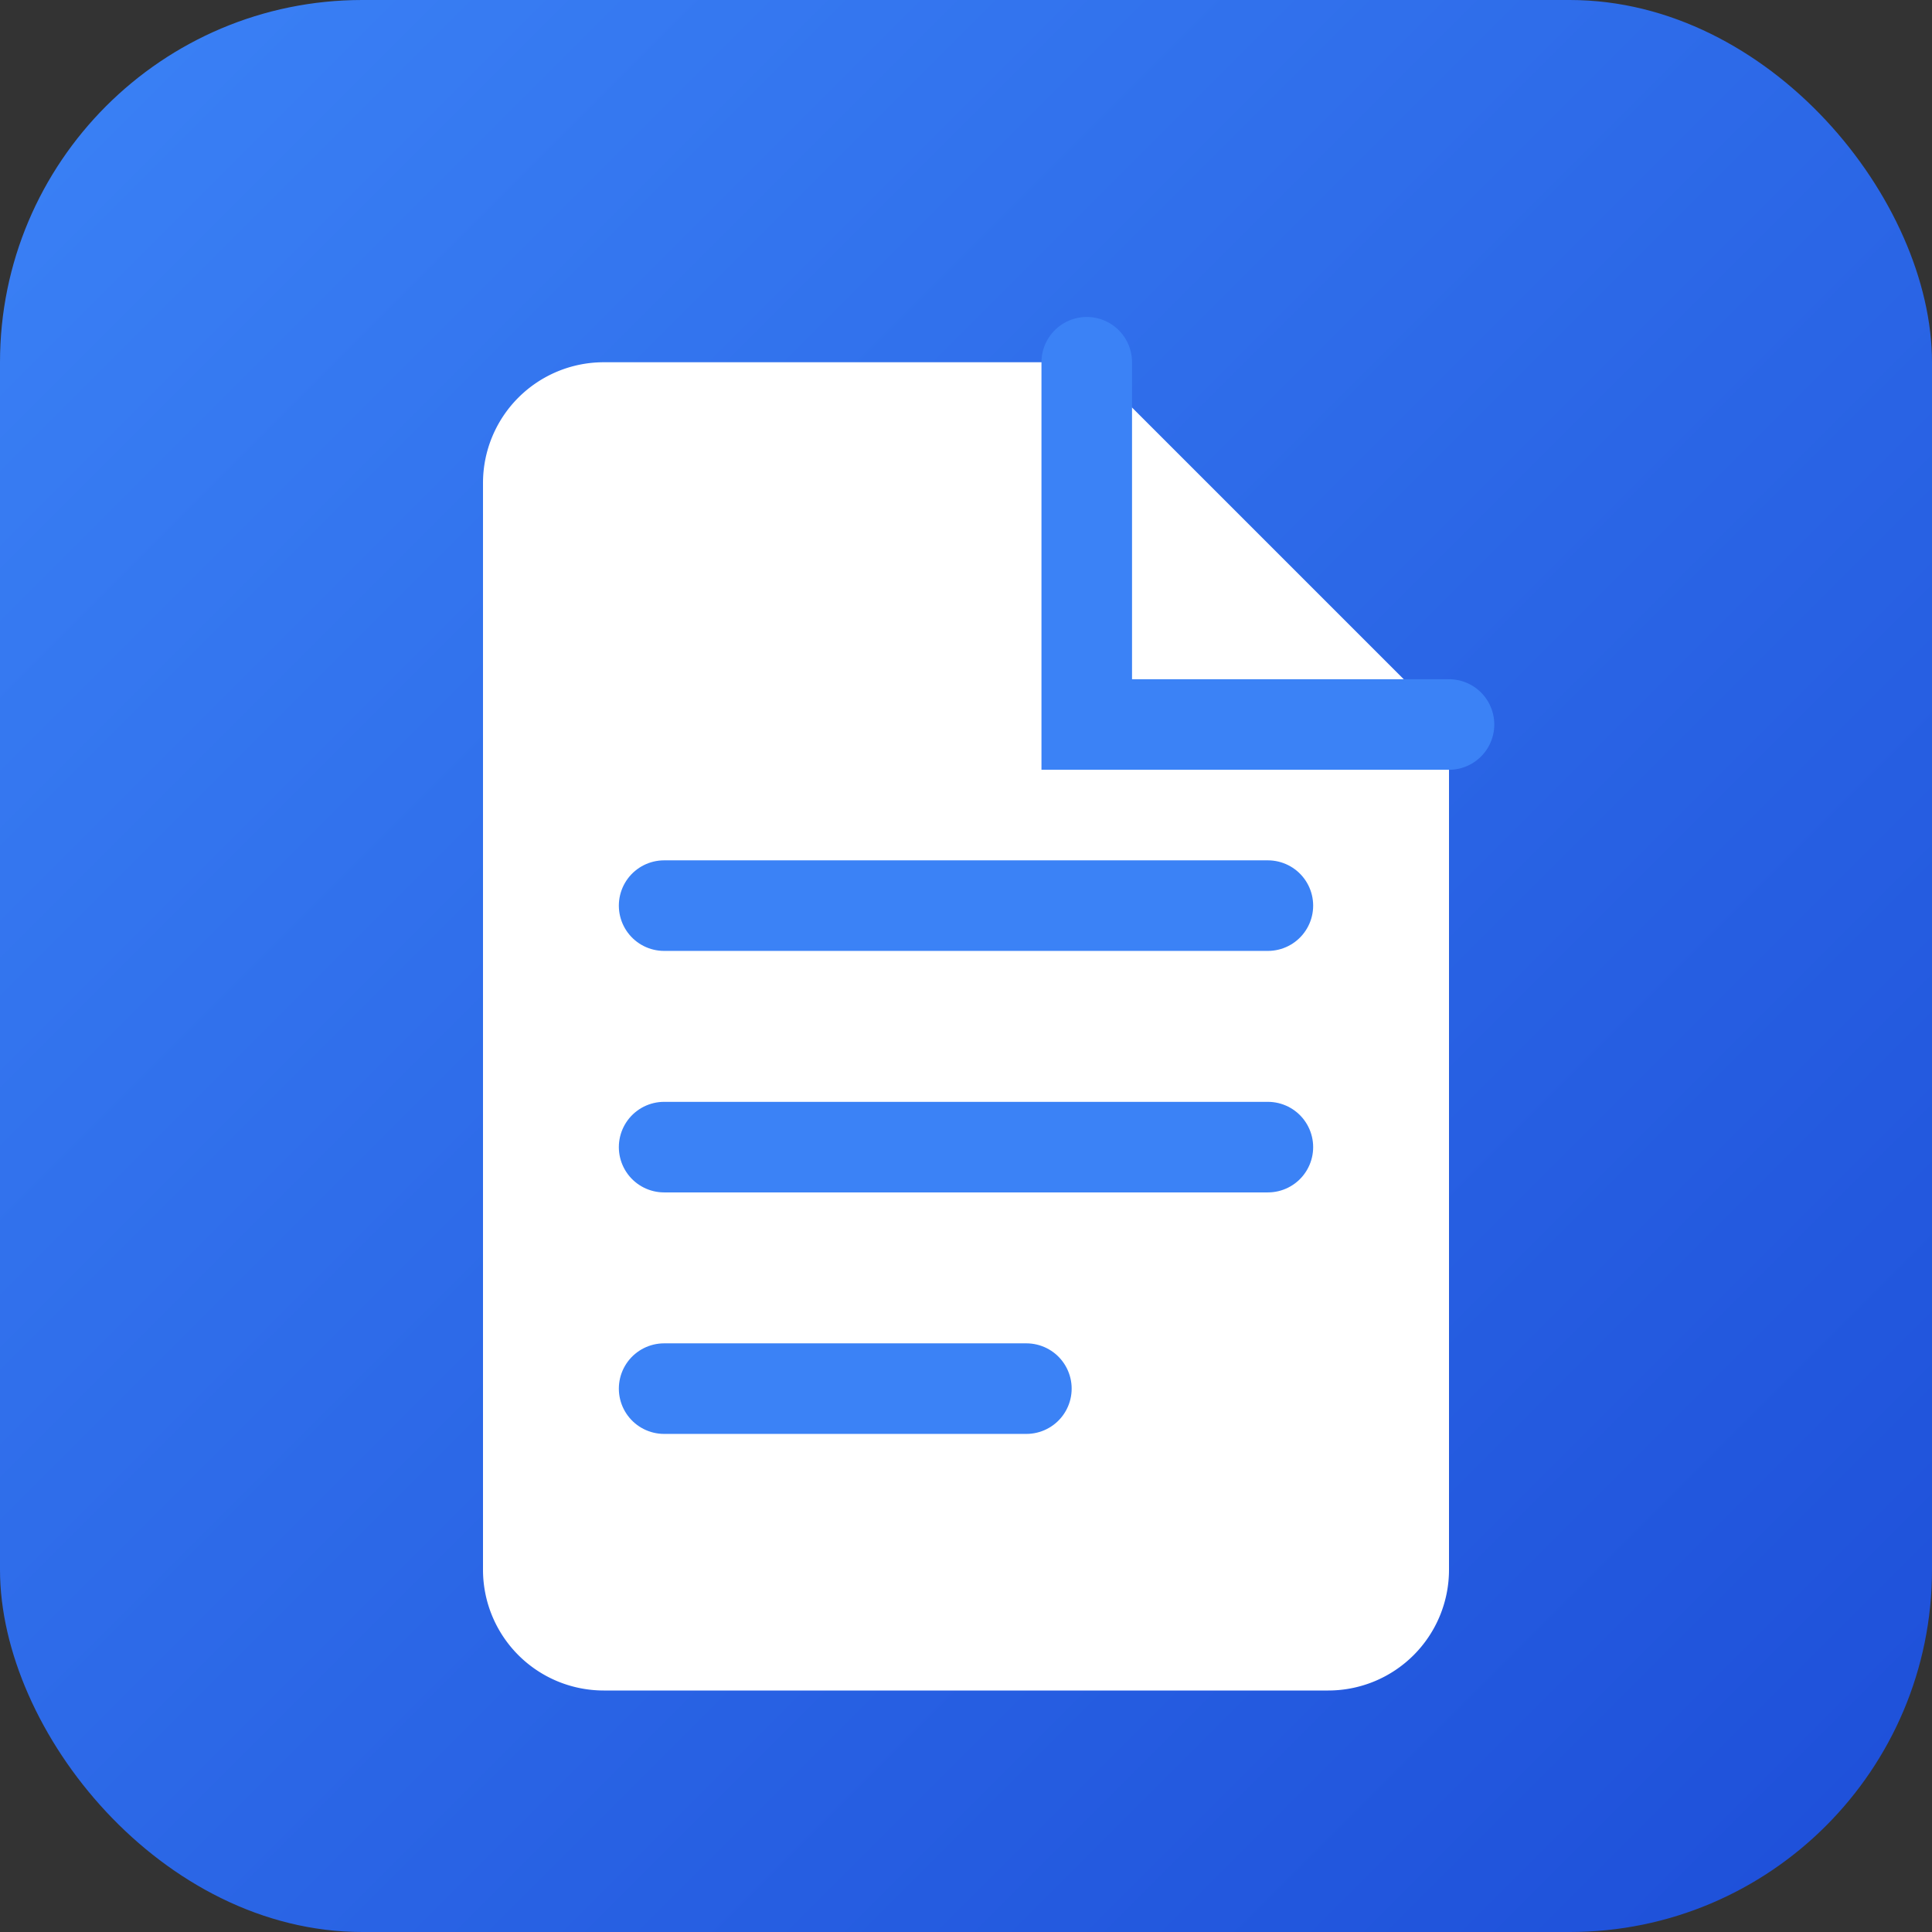
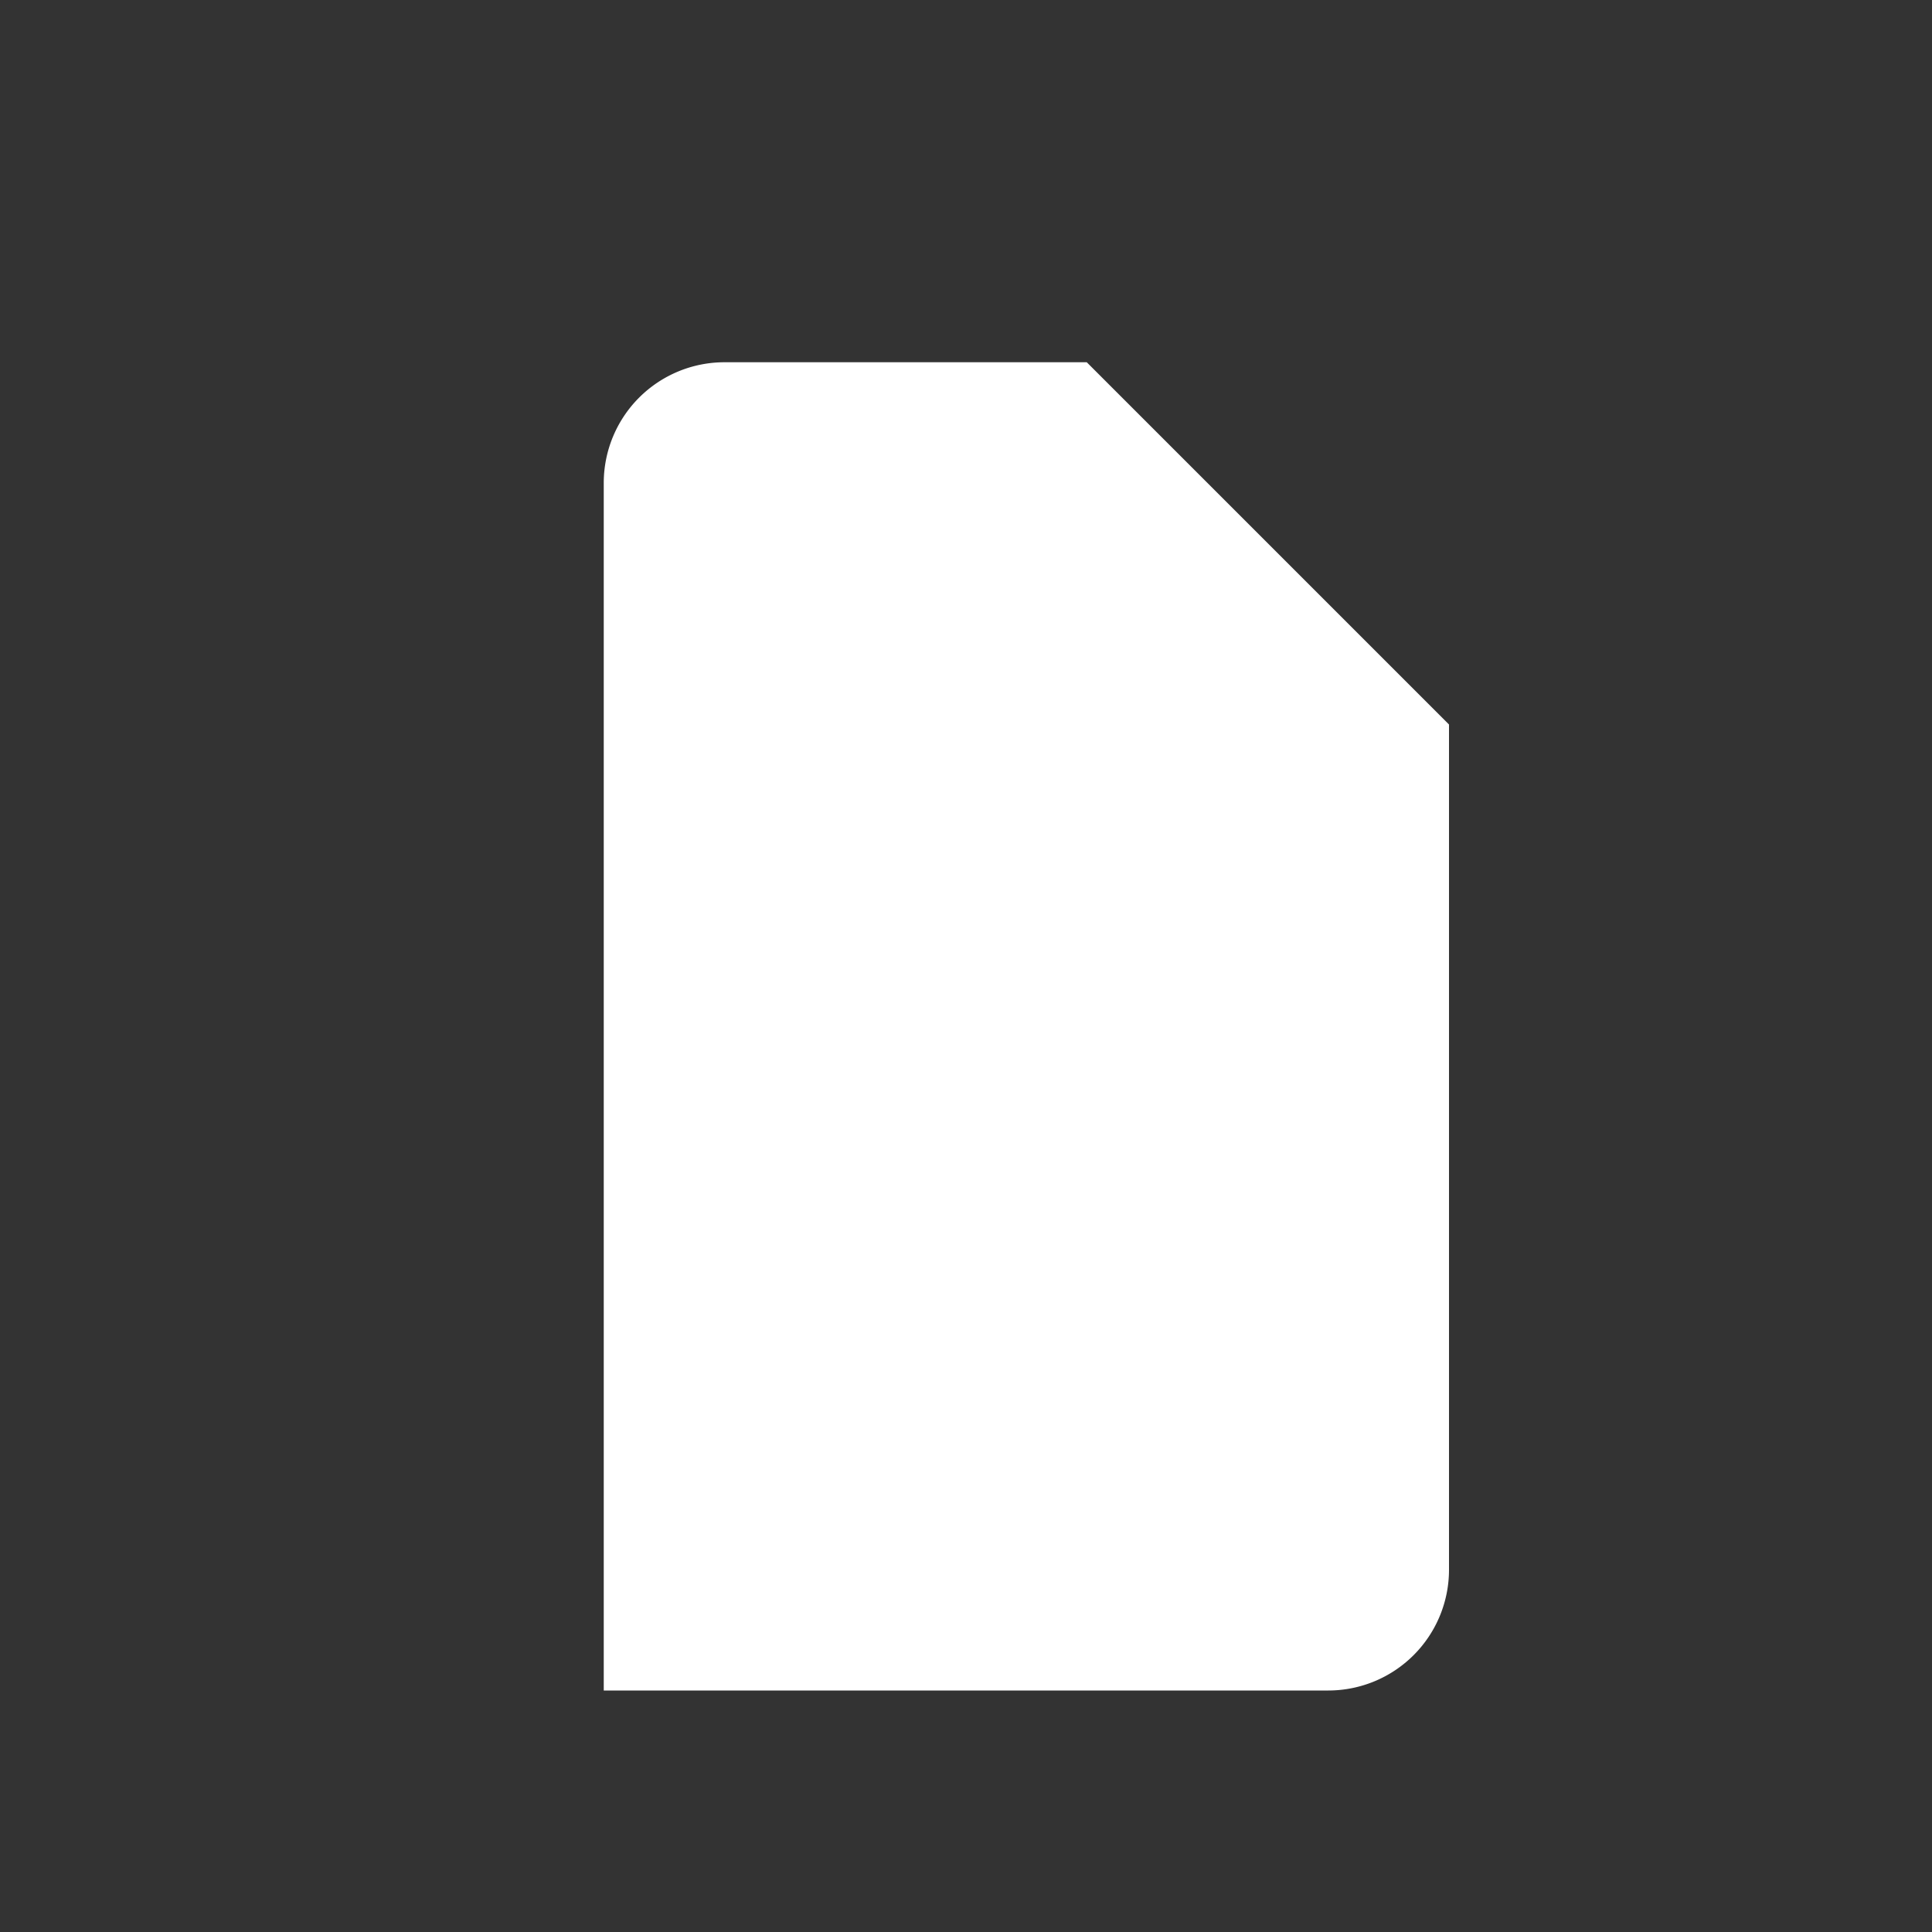
<svg xmlns="http://www.w3.org/2000/svg" viewBox="0 0 32 32">
  <rect x="0" y="0" width="32" height="32" fill="#333333" stroke="none" />
  <defs>
    <linearGradient id="bg" x1="0%" y1="0%" x2="100%" y2="100%">
      <stop offset="0%" style="stop-color:#3b82f6" />
      <stop offset="100%" style="stop-color:#1d4ed8" />
    </linearGradient>
  </defs>
-   <rect width="32" height="32" rx="6" fill="url(#bg)" />
-   <path d="M8 6h10l6 6v14a2 2 0 0 1-2 2H10a2 2 0 0 1-2-2V8a2 2 0 0 1 2-2z" fill="white" />
-   <path d="M18 6v6h6" fill="none" stroke="#3b82f6" stroke-width="1.5" stroke-linecap="round" />
-   <line x1="11" y1="15" x2="21" y2="15" stroke="#3b82f6" stroke-width="1.5" stroke-linecap="round" />
-   <line x1="11" y1="19" x2="21" y2="19" stroke="#3b82f6" stroke-width="1.5" stroke-linecap="round" />
-   <line x1="11" y1="23" x2="17" y2="23" stroke="#3b82f6" stroke-width="1.5" stroke-linecap="round" />
+   <path d="M8 6h10l6 6v14a2 2 0 0 1-2 2H10V8a2 2 0 0 1 2-2z" fill="white" />
</svg>